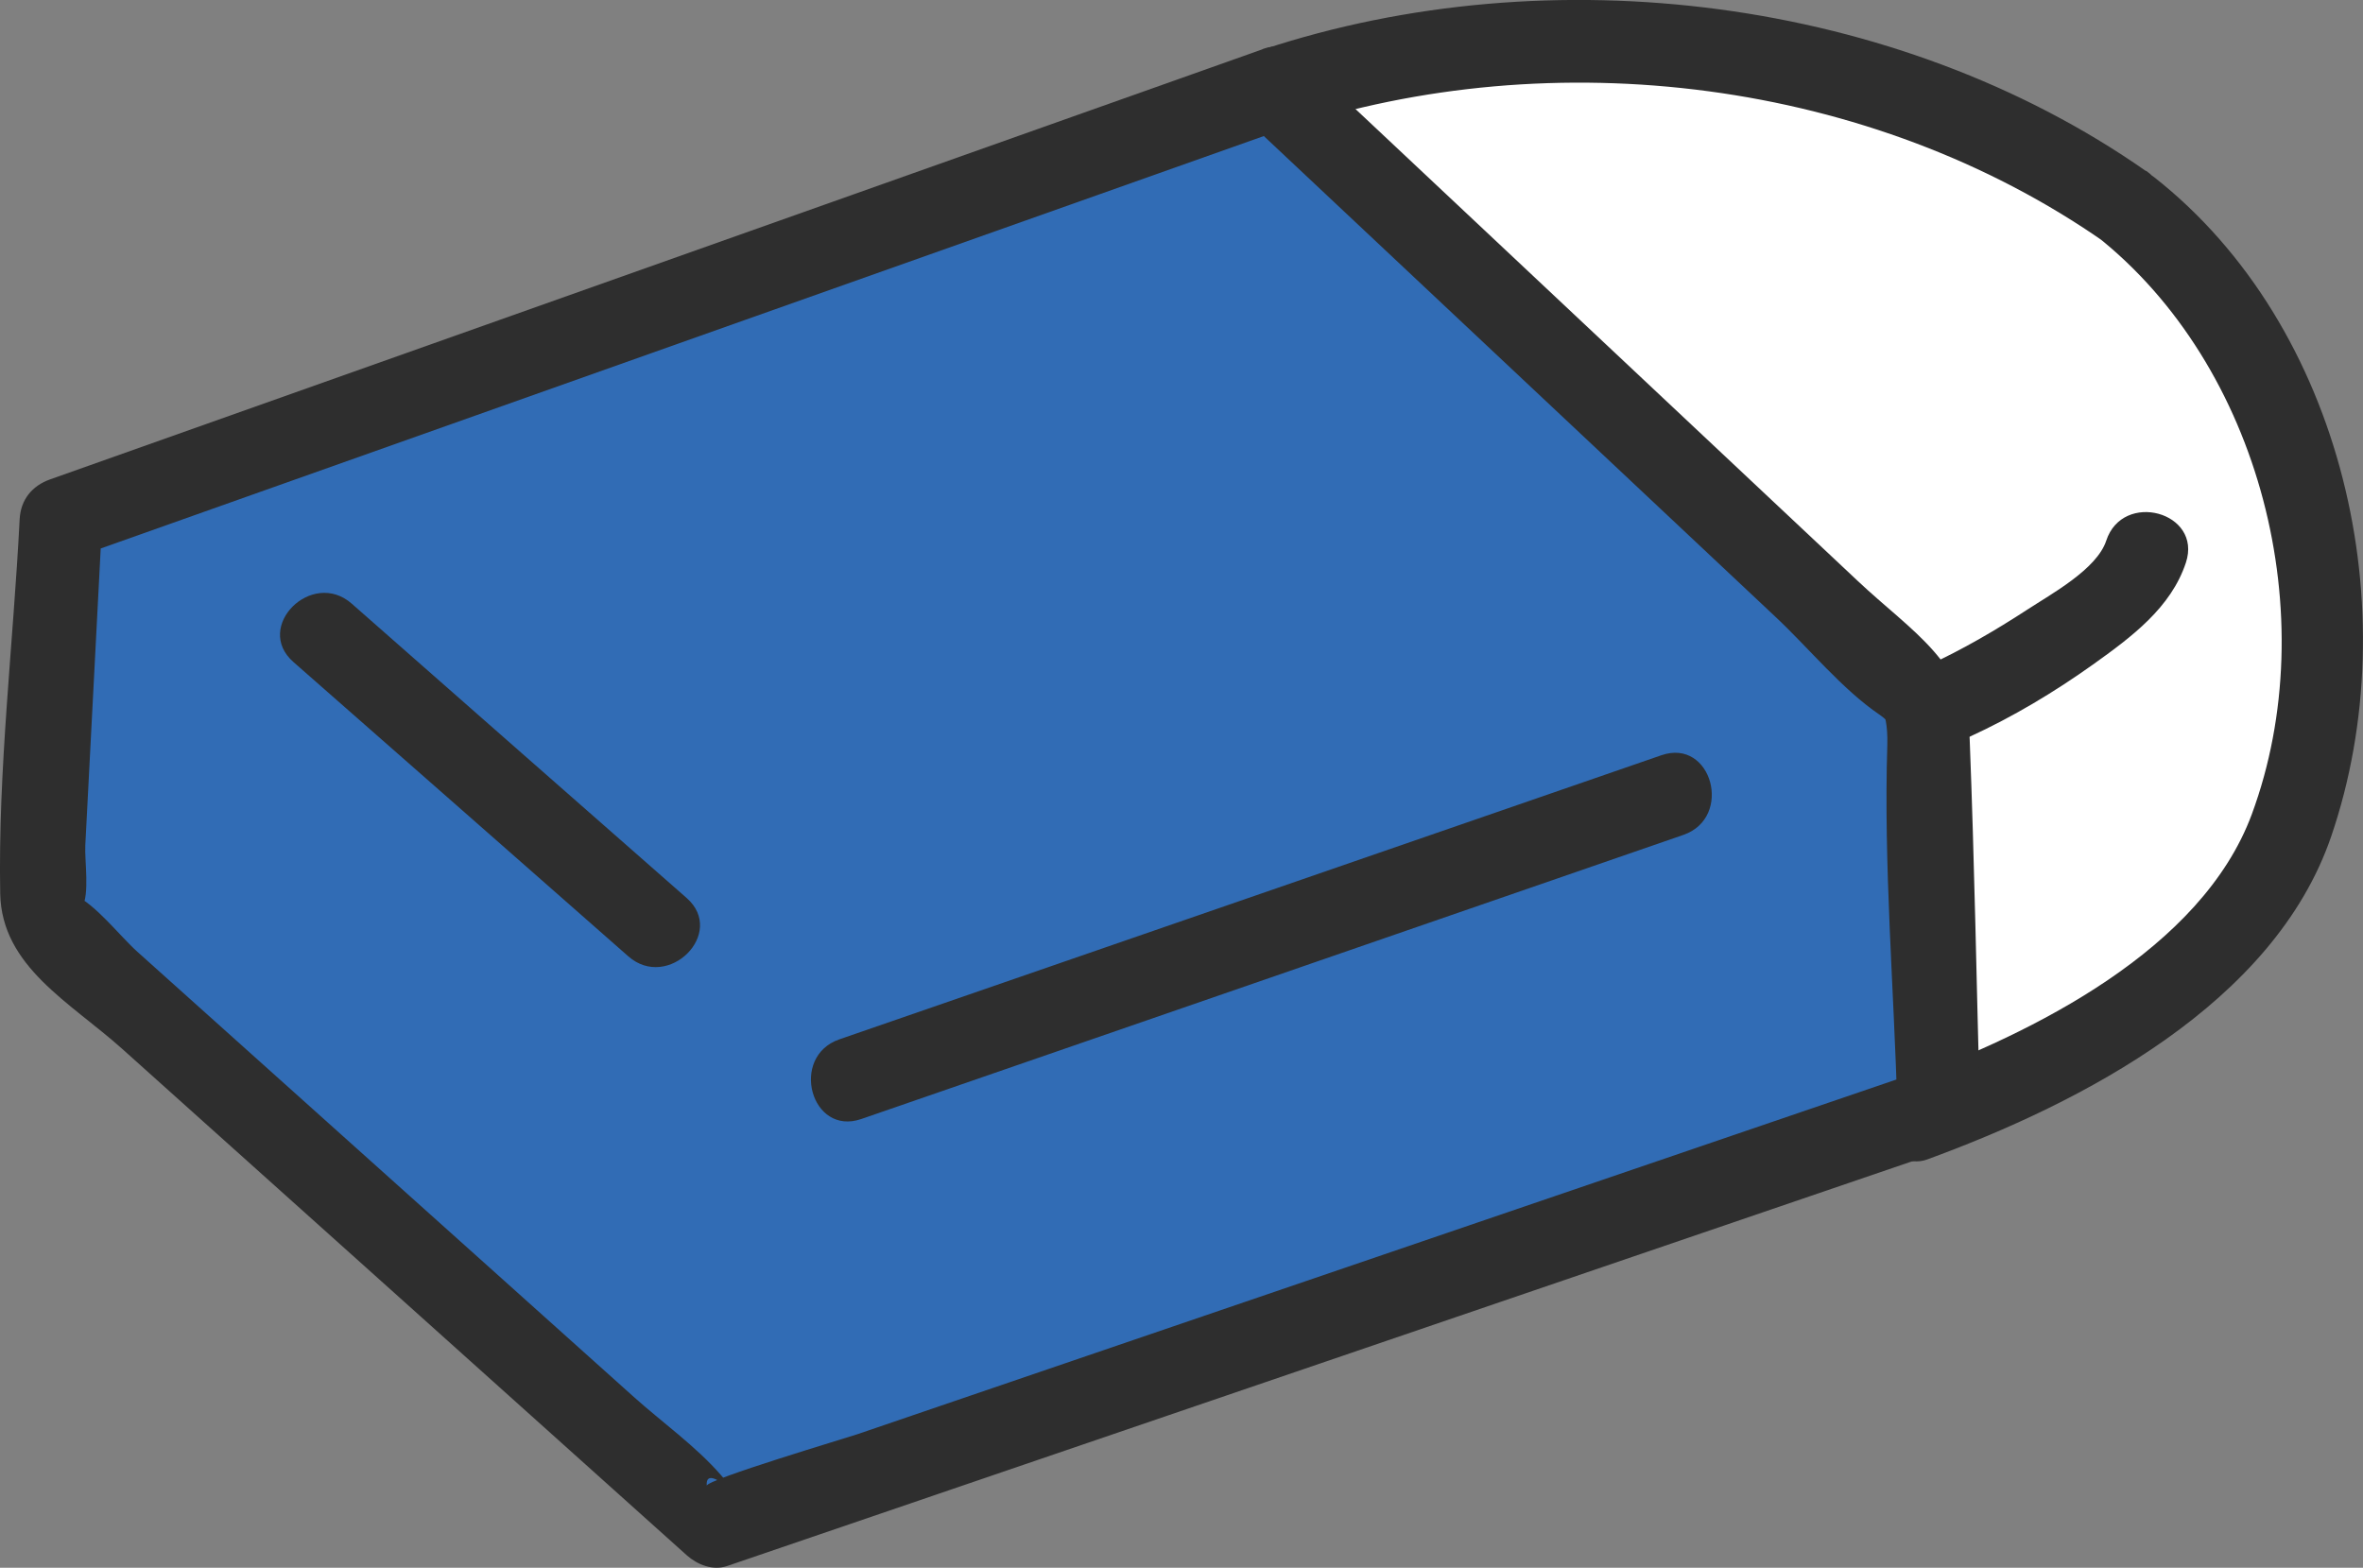
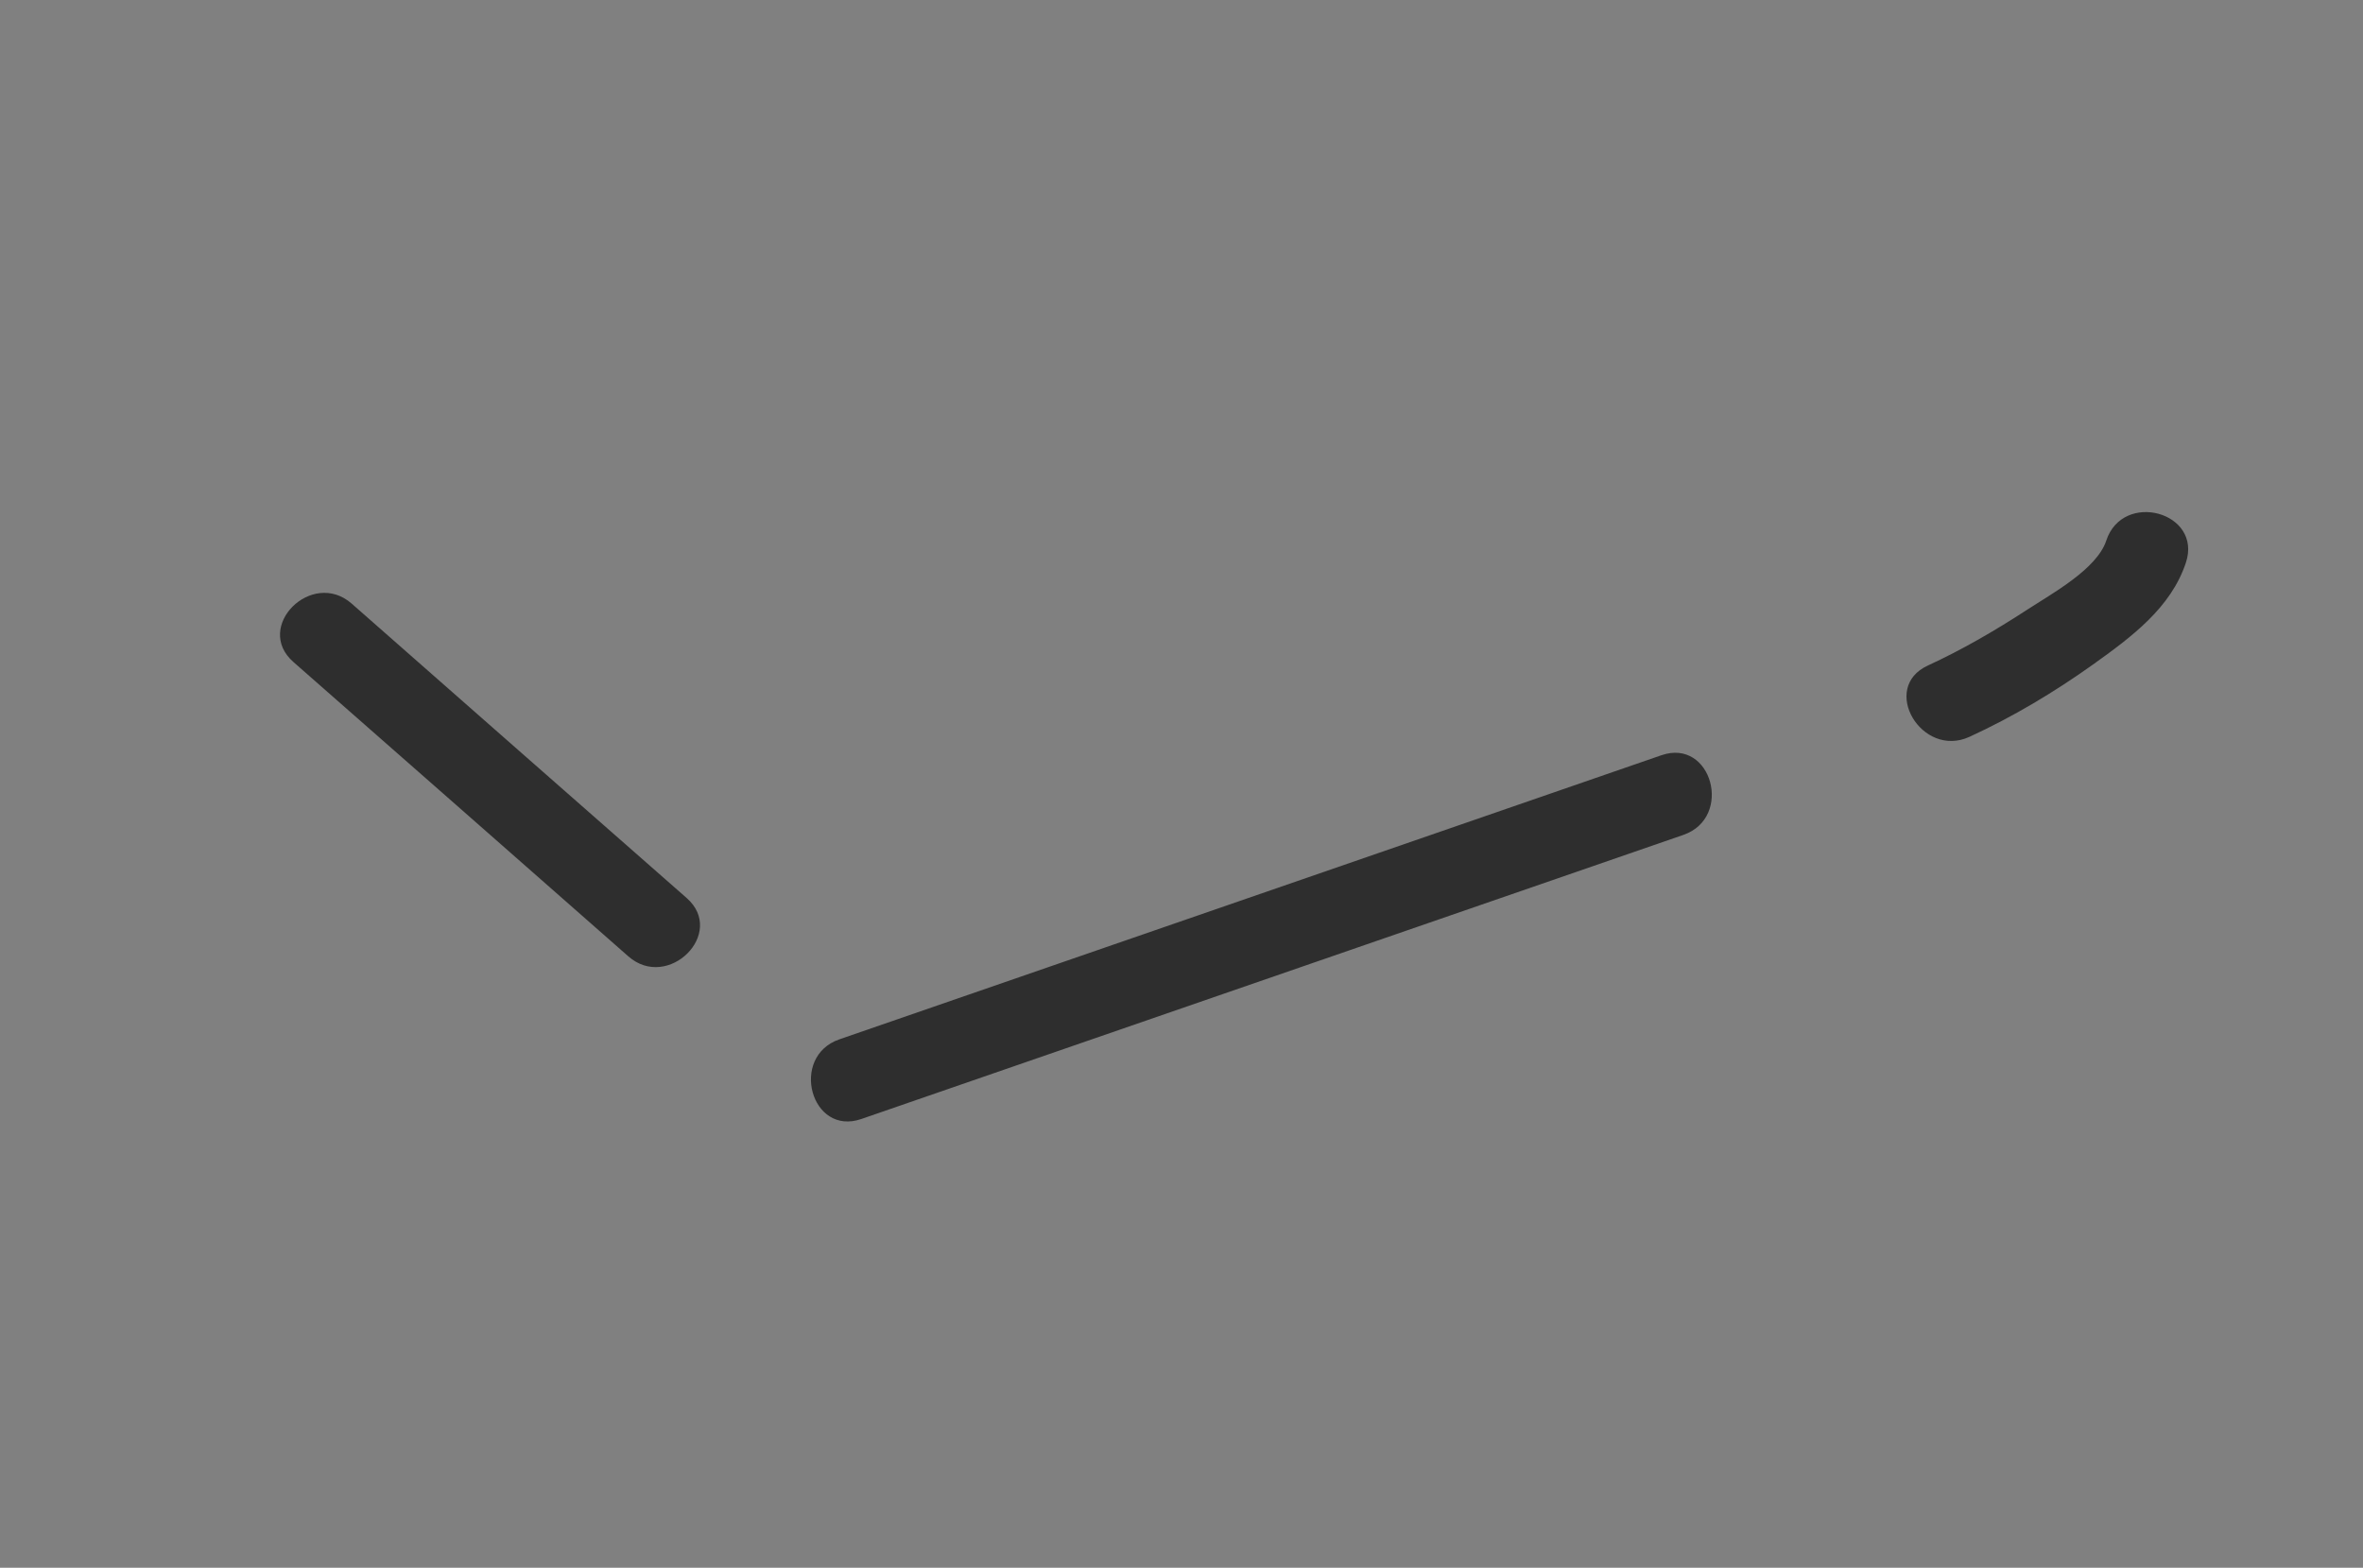
<svg xmlns="http://www.w3.org/2000/svg" id="_レイヤー_2" data-name="レイヤー_2" viewBox="0 0 113.01 74.98">
  <rect x="0" y="0" width="113.01" height="74.98" fill="#808080" stroke="none" />
  <defs>
    <style>.cls-3{fill:#2e2e2e}</style>
  </defs>
  <g id="_コンテンツ" data-name="コンテンツ">
-     <path d="M101.64 9.88C92.17 2.95 74.88-.67 60.96 4.27l30.67 49.29c2.83-1 15.53-6.31 17.96-14.08 3.5-11.21 0-23.78-7.95-29.6Z" style="fill:#fff" />
-     <path d="M102.63 8.18C90.7-.16 74.16-2.17 60.43 2.36c-1.17.39-1.88 1.77-1.18 2.9C69.47 21.69 79.7 38.12 89.92 54.55c.43.69 1.4 1.21 2.23.91 7.44-2.72 16.61-7.47 19.34-15.46 3.68-10.76.6-24.39-8.46-31.52-1.97-1.55-4.79 1.22-2.79 2.79 7.89 6.21 10.94 18.24 7.45 27.68-2.4 6.47-10.46 10.45-16.58 12.7l2.23.91C83.12 36.13 72.89 19.7 62.67 3.27l-1.18 2.9c12.83-4.24 28.01-2.38 39.16 5.41 2.09 1.46 4.06-1.96 1.99-3.41Z" class="cls-3" />
-     <path d="M60.93 4.26 2.92 24.83 1.92 44l32.33 28.99 58.47-19.96-.54-19.4L60.93 4.26z" style="fill:#316cb5" />
-     <path d="M60.4 2.35C41.07 9.21 21.73 16.07 2.39 22.93c-.87.31-1.4.98-1.45 1.9C.64 30.75-.1 36.81.01 42.74c.07 3.49 3.34 5.19 5.84 7.43 9 8.07 18 16.14 27 24.22.51.45 1.24.74 1.92.51 19.49-6.66 38.98-13.31 58.47-19.97.81-.28 1.47-1 1.45-1.9-.16-5.89-.26-11.79-.49-17.67-.14-3.7-2.75-5.12-5.37-7.59-8.84-8.3-17.67-16.61-26.51-24.91-1.85-1.74-4.65 1.05-2.79 2.79l25.39 23.86c1.59 1.49 3.18 3.46 4.98 4.68.31.21.59.54.86.81-1.22-1.2-.44-1.4-.5.64-.18 5.76.32 11.62.48 17.38l1.45-1.9c-17.07 5.83-34.13 11.65-51.2 17.48-.4.14-7.22 2.17-7.19 2.46-.12-1.46 2.9 2.06.68-.51-1.19-1.37-2.82-2.53-4.17-3.74-7.91-7.09-15.82-14.19-23.73-21.28-.88-.79-1.99-2.27-3.07-2.76-.43-.2-.11 1.56.41.65.38-.66.12-2.25.16-3l.81-15.6-1.45 1.9C22.78 19.86 42.11 13 61.45 6.15c2.38-.84 1.35-4.66-1.05-3.81Z" class="cls-3" />
    <path d="M94.19 35.24c2.07-.95 4.06-2.14 5.91-3.46s3.73-2.72 4.44-4.87c.8-2.42-3.02-3.46-3.81-1.05-.45 1.37-2.65 2.56-3.78 3.3-1.52.99-3.1 1.91-4.75 2.67-2.31 1.06-.3 4.46 1.99 3.41ZM79.46 36.12c-13.11 4.53-26.21 9.06-39.32 13.59-2.39.83-1.36 4.64 1.05 3.81 13.11-4.53 26.21-9.06 39.32-13.59 2.39-.83 1.36-4.64-1.05-3.81ZM14.03 31.66c5.34 4.69 10.68 9.38 16.02 14.08 1.9 1.67 4.7-1.11 2.79-2.79-5.34-4.69-10.68-9.38-16.02-14.08-1.9-1.67-4.7 1.11-2.79 2.79Z" class="cls-3" />
  </g>
</svg>